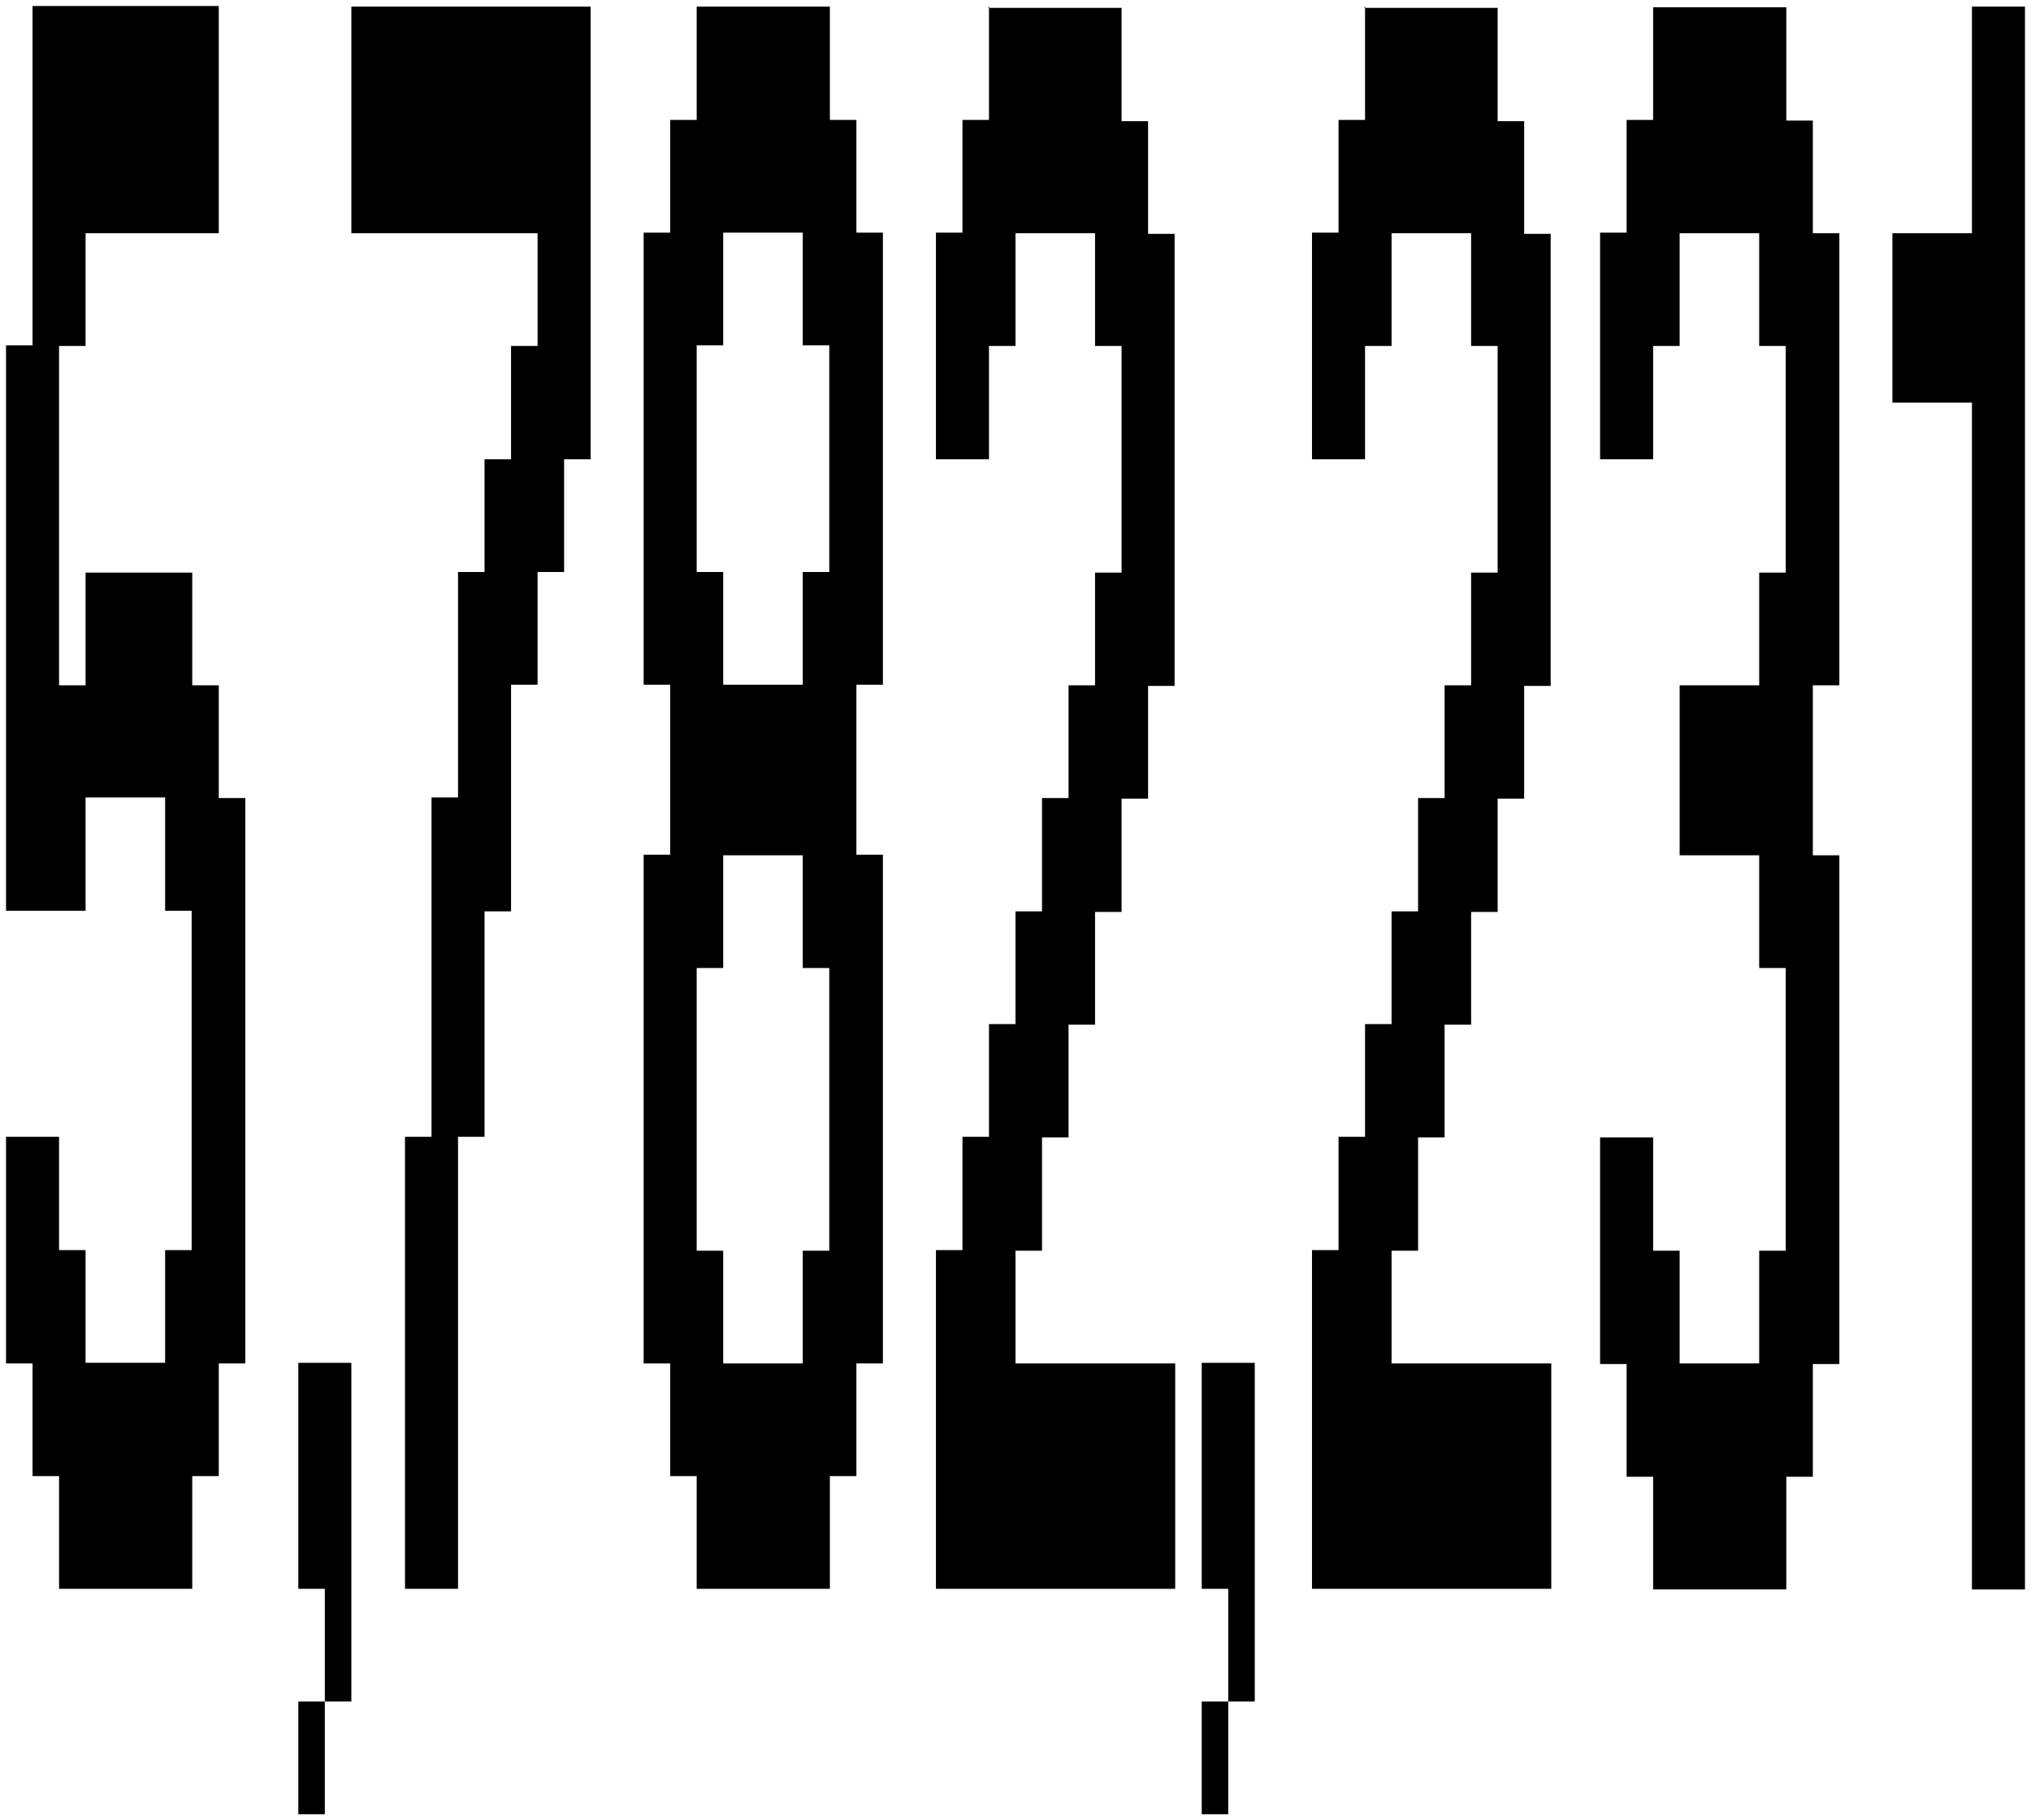
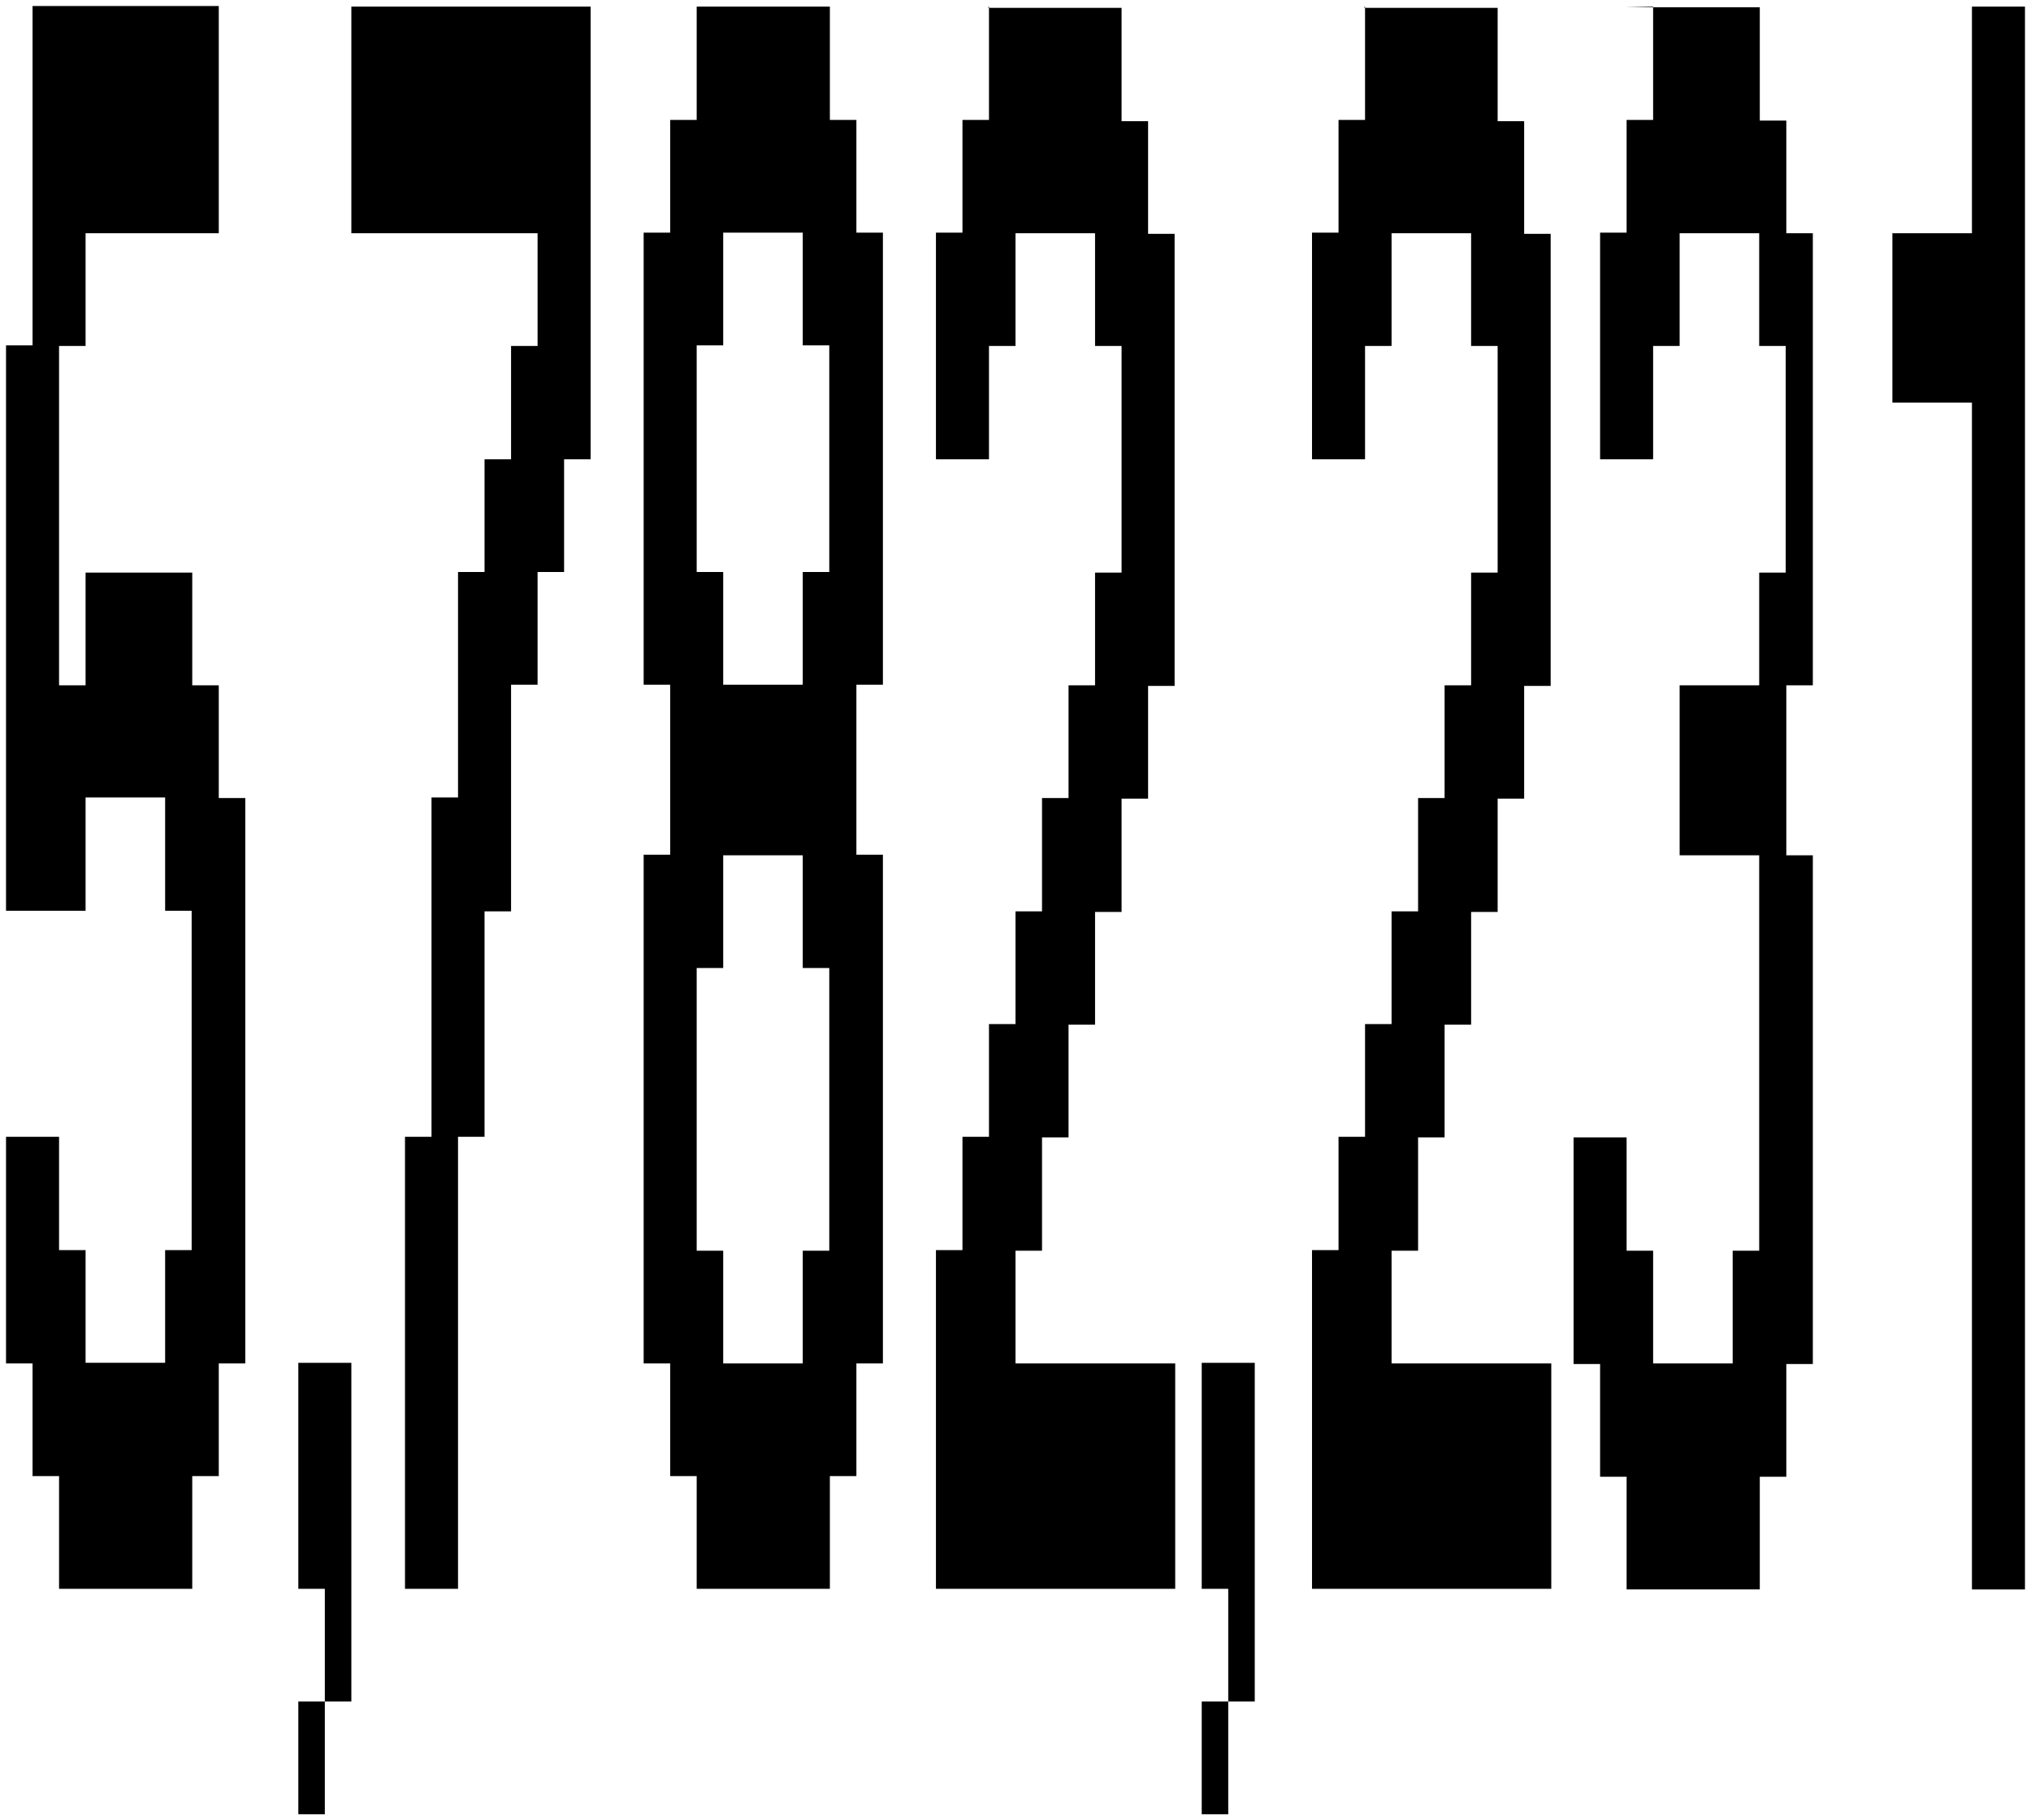
<svg xmlns="http://www.w3.org/2000/svg" id="Layer_1" data-name="Layer 1" version="1.1" viewBox="0 0 337 302">
  <defs>
    <style>
      .cls-1 {
        fill: #000;
        stroke-width: 0px;
      }
    </style>
  </defs>
-   <path class="cls-1" d="M36.3,1.1v37.6H14.2v18.7h-4.4v56.3h4.4v-18.7h17.7v18.7h4.4v18.7h4.4v93.8h-4.4v18.7h-4.4v18.7H9.8v-18.7h-4.4v-18.7H1v-37.6h8.8v18.8h4.4v18.7h13.2v-18.7h4.4v-56.3h-4.4v-18.8h-13.2v18.8H1V57.3h4.4V1h30.9ZM49.5,226.2v37.4h4.4v18.7h-4.4v18.7h4.4v-18.7h4.4v-56.2h-8.8ZM58.3,1.1v37.6h30.9v18.7h-4.4v18.8h-4.4v18.7h-4.4v37.4h-4.4v56.3h-4.4v75h8.8v-75h4.4v-37.4h4.4v-37.6h4.4v-18.7h4.4v-18.7h4.4V1.1h-39.7ZM115.6,207.5h4.4v18.7h13.2v-18.7h4.4v-46.9h-4.4v-18.7h-13.2v18.7h-4.4v46.9ZM115.6,94.9h4.4v18.7h13.2v-18.7h4.4v-37.6h-4.4v-18.7h-13.2v18.7h-4.4v37.6h0ZM137.7,1.1v18.8h4.4v18.7h4.4v75h-4.4v28.2h4.4v84.4h-4.4v18.7h-4.4v18.7h-22.1v-18.7h-4.4v-18.7h-4.4v-84.4h4.4v-28.2h-4.4V38.6h4.4v-18.7h4.4V1.1h22.1ZM164.1,1.1v18.8h-4.4v18.7h-4.4v37.6h8.8v-18.8h4.4v-18.7h13.2v18.7h4.4v37.6h-4.4v18.7h-4.4v18.7h-4.4v18.8h-4.4v18.7h-4.4v18.7h-4.4v18.8h-4.4v56.2h39.7v-37.4h-26.5v-18.7h4.4v-18.8h4.4v-18.7h4.4v-18.7h4.4v-18.8h4.4v-18.7h4.4V38.8h-4.4v-18.7h-4.4V1.3h-22.1v-.2h0ZM199.4,226.2v37.4h4.4v18.7h-4.4v18.7h4.4v-18.7h4.4v-56.2h-8.8,0ZM226.5,1.1v18.8h-4.4v18.7h-4.4v37.6h8.8v-18.8h4.4v-18.7h13.2v18.7h4.4v37.6h-4.4v18.7h-4.4v18.7h-4.4v18.8h-4.4v18.7h-4.4v18.7h-4.4v18.8h-4.4v56.2h39.7v-37.4h-26.5v-18.7h4.4v-18.8h4.4v-18.7h4.4v-18.7h4.4v-18.8h4.4v-18.7h4.4V38.8h-4.4v-18.7h-4.4V1.3h-22.1v-.2h0ZM274.3,1.1v18.8h-4.4v18.7h-4.4v37.6h8.8v-18.8h4.4v-18.7h13.2v18.7h4.4v37.6h-4.4v18.7h-13.2v28.2h13.2v18.7h4.4v46.9h-4.4v18.7h-13.2v-18.7h-4.4v-18.8h-8.8v37.6h4.4v18.7h4.4v18.7h22.1v-18.7h4.4v-18.7h4.4v-84.4h-4.4v-28.2h4.4V38.7h-4.4v-18.7h-4.4V1.2h-22.1ZM327.2,1.1v37.6h-13.2v28.1h13.2v196.9h8.8V1.1h-8.8Z" />
+   <path class="cls-1" d="M36.3,1.1v37.6H14.2v18.7h-4.4v56.3h4.4v-18.7h17.7v18.7h4.4v18.7h4.4v93.8h-4.4v18.7h-4.4v18.7H9.8v-18.7h-4.4v-18.7H1v-37.6h8.8v18.8h4.4v18.7h13.2v-18.7h4.4v-56.3h-4.4v-18.8h-13.2v18.8H1V57.3h4.4V1h30.9ZM49.5,226.2v37.4h4.4v18.7h-4.4v18.7h4.4v-18.7h4.4v-56.2h-8.8ZM58.3,1.1v37.6h30.9v18.7h-4.4v18.8h-4.4v18.7h-4.4v37.4h-4.4v56.3h-4.4v75h8.8v-75h4.4v-37.4h4.4v-37.6h4.4v-18.7h4.4v-18.7h4.4V1.1h-39.7ZM115.6,207.5h4.4v18.7h13.2v-18.7h4.4v-46.9h-4.4v-18.7h-13.2v18.7h-4.4v46.9ZM115.6,94.9h4.4v18.7h13.2v-18.7h4.4v-37.6h-4.4v-18.7h-13.2v18.7h-4.4v37.6h0ZM137.7,1.1v18.8h4.4v18.7h4.4v75h-4.4v28.2h4.4v84.4h-4.4v18.7h-4.4v18.7h-22.1v-18.7h-4.4v-18.7h-4.4v-84.4h4.4v-28.2h-4.4V38.6h4.4v-18.7h4.4V1.1h22.1ZM164.1,1.1v18.8h-4.4v18.7h-4.4v37.6h8.8v-18.8h4.4v-18.7h13.2v18.7h4.4v37.6h-4.4v18.7h-4.4v18.7h-4.4v18.8h-4.4v18.7h-4.4v18.7h-4.4v18.8h-4.4v56.2h39.7v-37.4h-26.5v-18.7h4.4v-18.8h4.4v-18.7h4.4v-18.7h4.4v-18.8h4.4v-18.7h4.4V38.8h-4.4v-18.7h-4.4V1.3h-22.1v-.2h0ZM199.4,226.2v37.4h4.4v18.7h-4.4v18.7h4.4v-18.7h4.4v-56.2h-8.8,0ZM226.5,1.1v18.8h-4.4v18.7h-4.4v37.6h8.8v-18.8h4.4v-18.7h13.2v18.7h4.4v37.6h-4.4v18.7h-4.4v18.7h-4.4v18.8h-4.4v18.7h-4.4v18.7h-4.4v18.8h-4.4v56.2h39.7v-37.4h-26.5v-18.7h4.4v-18.8h4.4v-18.7h4.4v-18.7h4.4v-18.8h4.4v-18.7h4.4V38.8h-4.4v-18.7h-4.4V1.3h-22.1v-.2h0ZM274.3,1.1v18.8h-4.4v18.7h-4.4v37.6h8.8v-18.8h4.4v-18.7h13.2v18.7h4.4v37.6h-4.4v18.7h-13.2v28.2h13.2v18.7v46.9h-4.4v18.7h-13.2v-18.7h-4.4v-18.8h-8.8v37.6h4.4v18.7h4.4v18.7h22.1v-18.7h4.4v-18.7h4.4v-84.4h-4.4v-28.2h4.4V38.7h-4.4v-18.7h-4.4V1.2h-22.1ZM327.2,1.1v37.6h-13.2v28.1h13.2v196.9h8.8V1.1h-8.8Z" />
</svg>